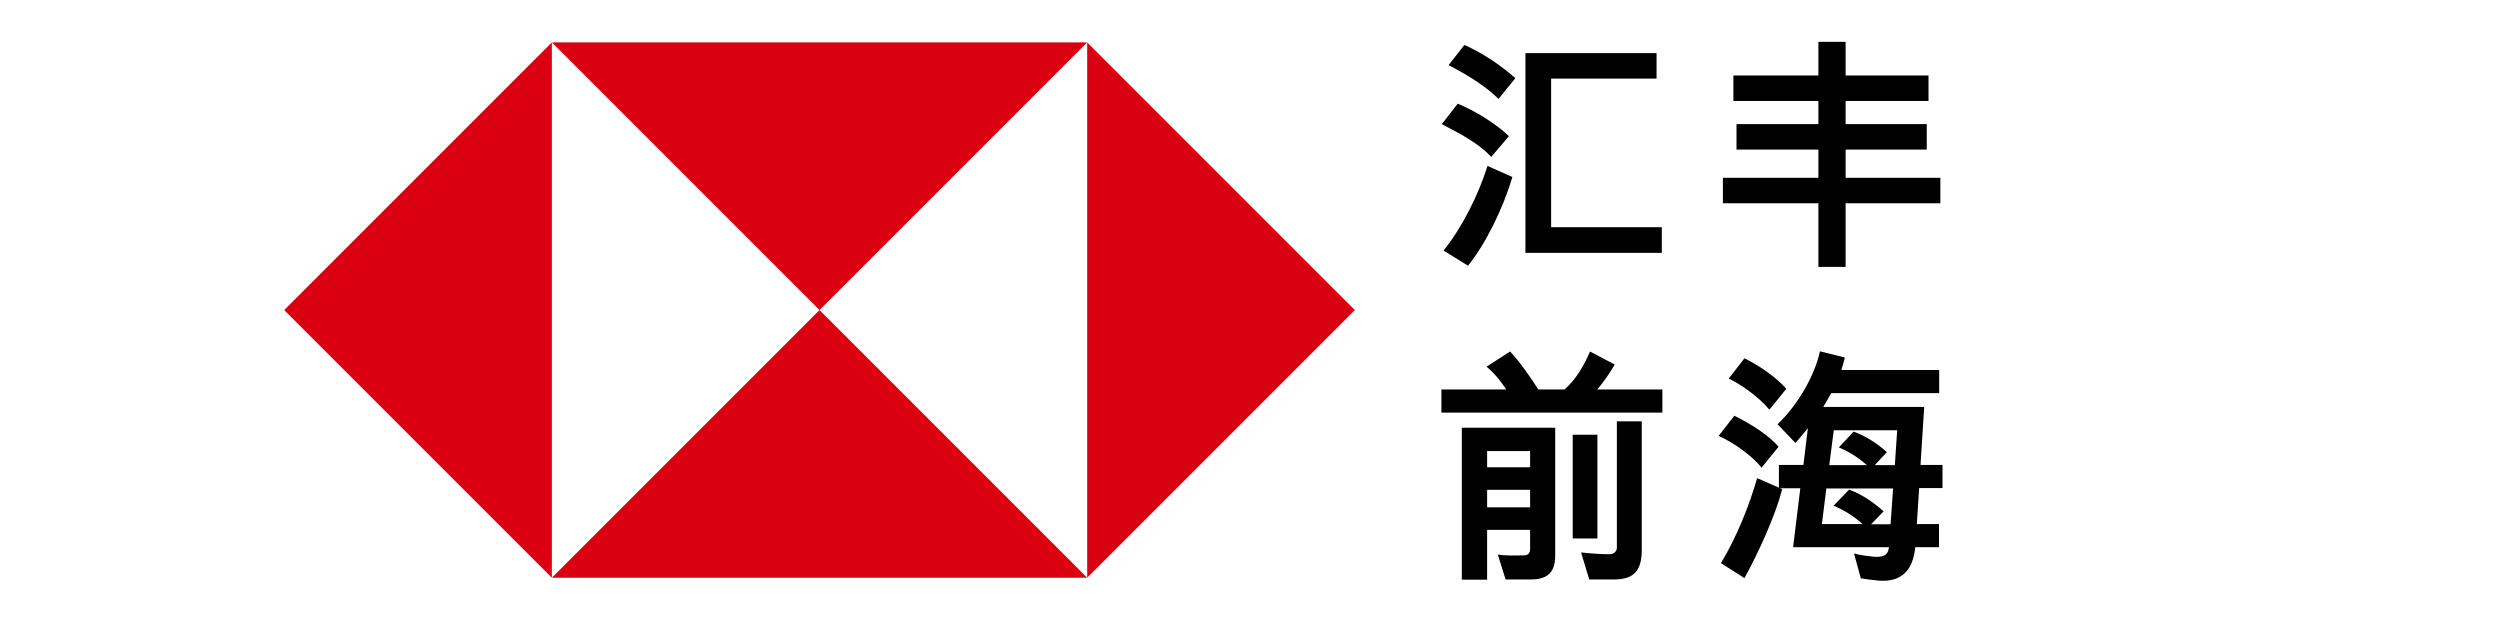
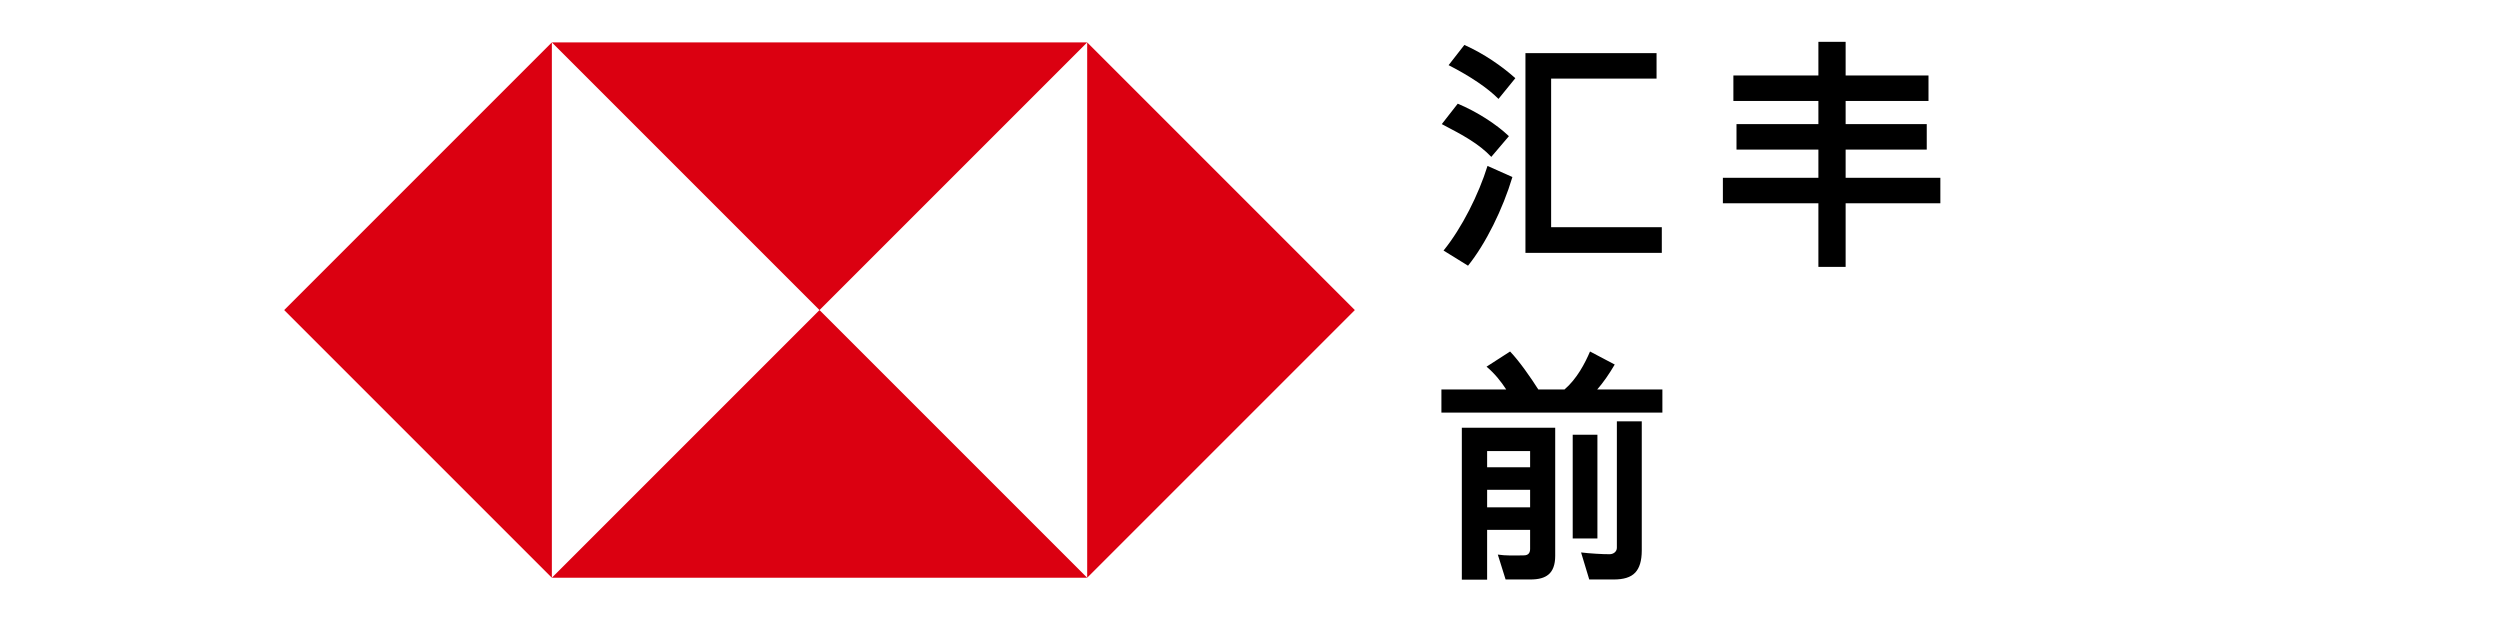
<svg xmlns="http://www.w3.org/2000/svg" id="Layer_1" data-name="Layer 1" viewBox="0 0 128.52 32">
  <defs>
    <style>
      .cls-1 {
        fill: #000;
      }

      .cls-1, .cls-2 {
        stroke-width: 0px;
      }

      .cls-2 {
        fill: #db0011;
      }
    </style>
  </defs>
  <g>
    <polygon class="cls-2" points="69.65 15.94 55.89 2.18 55.89 29.7 69.65 15.94" />
    <polygon class="cls-2" points="42.13 15.94 55.89 2.18 28.37 2.18 42.13 15.94" />
    <polygon class="cls-2" points="14.61 15.94 28.37 29.7 28.37 2.18 14.61 15.94" />
    <polygon class="cls-2" points="42.13 15.94 28.37 29.7 55.89 29.7 42.13 15.94" />
  </g>
  <g>
    <path class="cls-1" d="M76.66,8.06c-.64-.67-1.41-1.09-2.54-1.68l.82-1.05c.98.41,1.98,1.05,2.63,1.67l-.91,1.07ZM75.47,13.66l-1.26-.78c.95-1.17,1.81-2.9,2.26-4.35l1.28.57c-.49,1.64-1.37,3.43-2.29,4.57ZM77.03,5.08c-.55-.55-1.41-1.14-2.56-1.73l.81-1.04c1.01.45,1.94,1.1,2.62,1.71l-.87,1.07ZM78.42,13V2.73h6.74v1.31h-5.42v7.64h5.69v1.32h-7.01Z" />
    <path class="cls-1" d="M94.88,10.45v3.27h-1.4v-3.27h-4.91v-1.31h4.91v-1.45h-4.21v-1.31h4.21v-1.19h-4.37v-1.31h4.37v-1.73h1.4v1.73h4.26v1.31h-4.26v1.19h4.17v1.31h-4.17v1.45h4.87v1.31h-4.87Z" />
    <path class="cls-1" d="M74.1,21.21v-1.19h3.33c-.26-.4-.58-.81-1.01-1.17l1.21-.78c.48.5,1.07,1.35,1.45,1.95h1.35c.63-.54,1.05-1.34,1.31-1.95l1.27.67c-.3.51-.6.94-.9,1.28h3.35v1.19h-11.35ZM79.61,29.53c-.21.18-.51.26-.95.26h-1.26l-.4-1.28c.39.06.86.05,1.34.04.22,0,.32-.12.32-.33v-.98h-2.21v2.56h-1.3v-7.81h4.8v6.59c0,.45-.12.77-.35.96ZM78.66,23.19h-2.21v.83h2.21v-.83ZM78.66,25.18h-2.21v.9h2.21v-.9ZM80.85,27.68v-5.33h1.27v5.33h-1.27ZM84.07,29.43c-.24.26-.62.36-1.12.36h-1.25l-.42-1.39c.4.05,1.19.1,1.49.09.19-.01.35-.14.35-.33v-6.5h1.28v6.64c0,.54-.12.9-.33,1.13Z" />
-     <path class="cls-1" d="M90.56,24.04c-.48-.6-1.45-1.3-2.21-1.63l.81-1.04c.83.42,1.77.99,2.27,1.6l-.87,1.07ZM98.66,25.1l-.12,1.84h1.14v1.19h-1.22c-.06.6-.24,1.08-.58,1.37-.3.26-.71.39-1.28.35-.33-.03-.72-.08-.94-.12l-.35-1.28c.24.08.71.14,1,.17.46.03.74-.03.8-.49h-4.93l.37-3.03h-1.05l.12.05c-.36,1.37-1.19,3.2-1.94,4.57l-1.21-.77c.82-1.36,1.46-2.97,1.86-4.37l1.12.49v-1.17h1.26l.23-1.89c-.21.26-.42.51-.64.76l-.92-.96c1-.94,1.91-2.48,2.18-3.75l1.28.32c-.05.22-.12.44-.18.64h5.03v1.19h-5.55c-.13.24-.27.47-.41.71h5.19l-.19,2.98h1.13v1.19h-1.21ZM90.95,21.05c-.51-.62-1.43-1.28-2.08-1.59l.81-1.04c.81.4,1.68,1.02,2.15,1.57l-.87,1.07ZM93.89,25.1l-.23,1.84h2.09c-.44-.4-.95-.72-1.49-.94l.8-.83c.63.23,1.26.65,1.77,1.12l-.64.66h1l.13-1.84h-3.43ZM94.27,22.12l-.23,1.79h1.93c-.42-.37-.89-.68-1.44-.91l.76-.81c.63.23,1.19.59,1.71,1.05l-.62.67h1.03l.12-1.79h-3.25Z" />
  </g>
</svg>